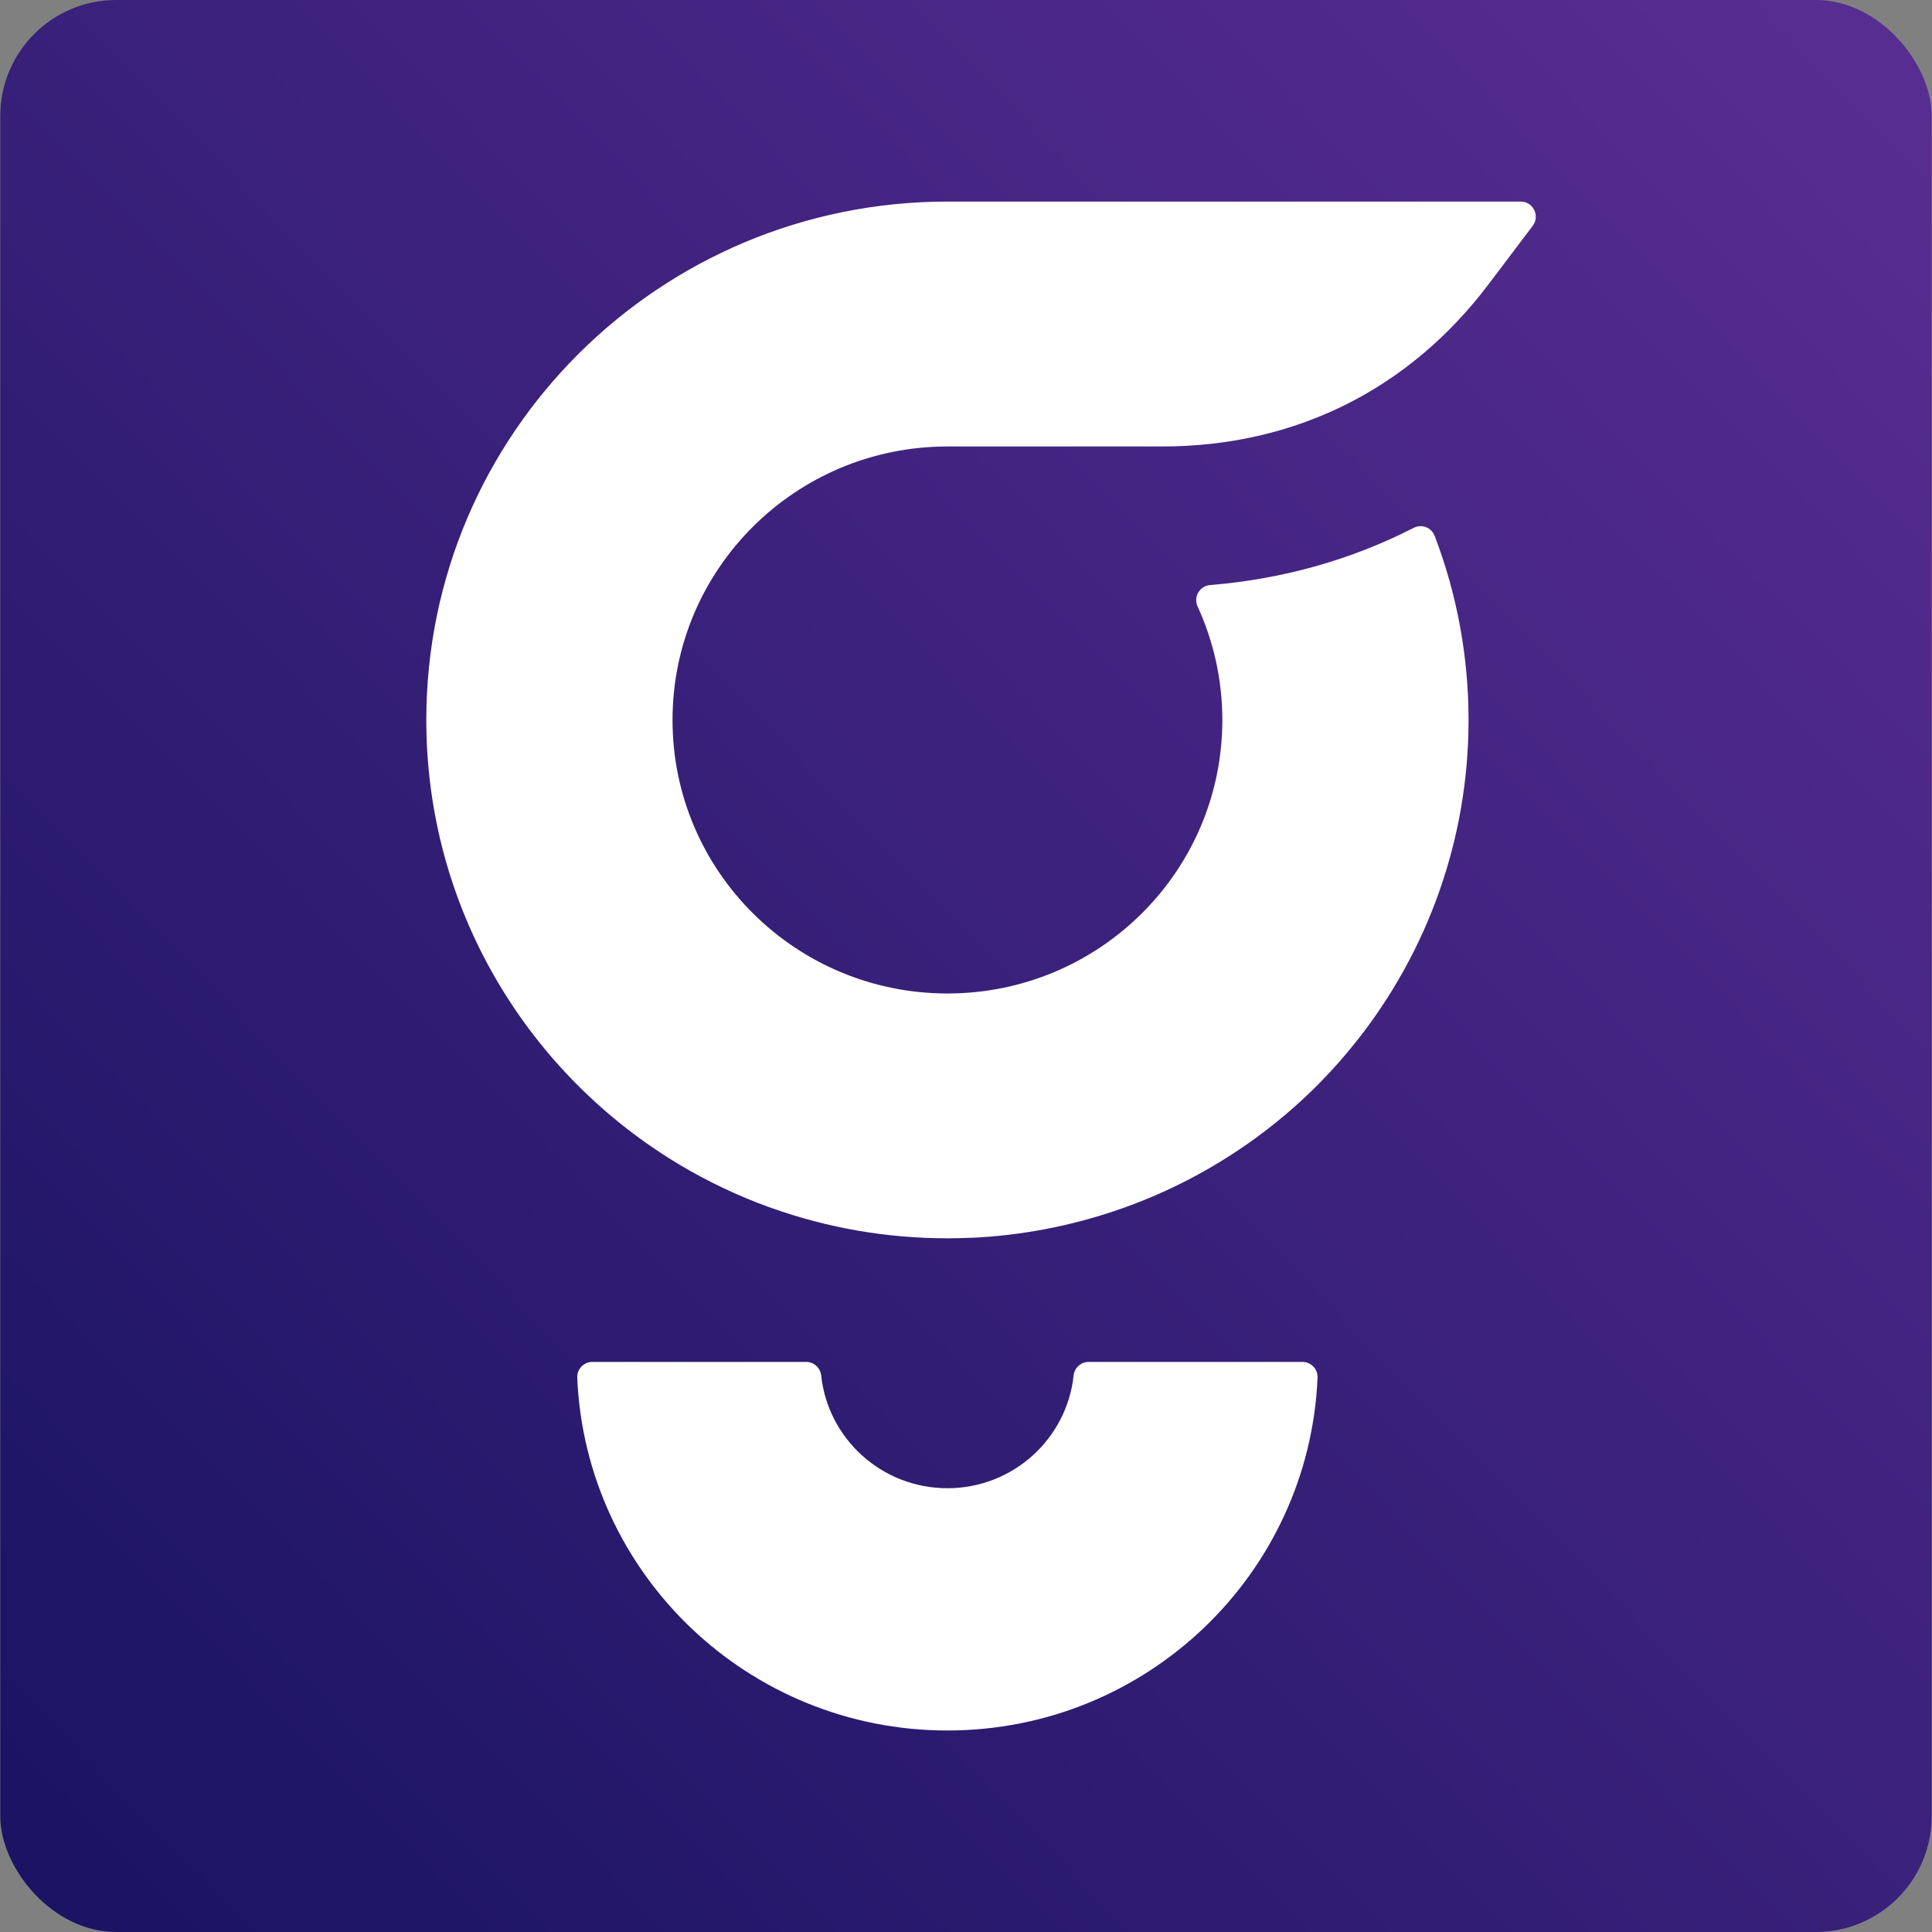
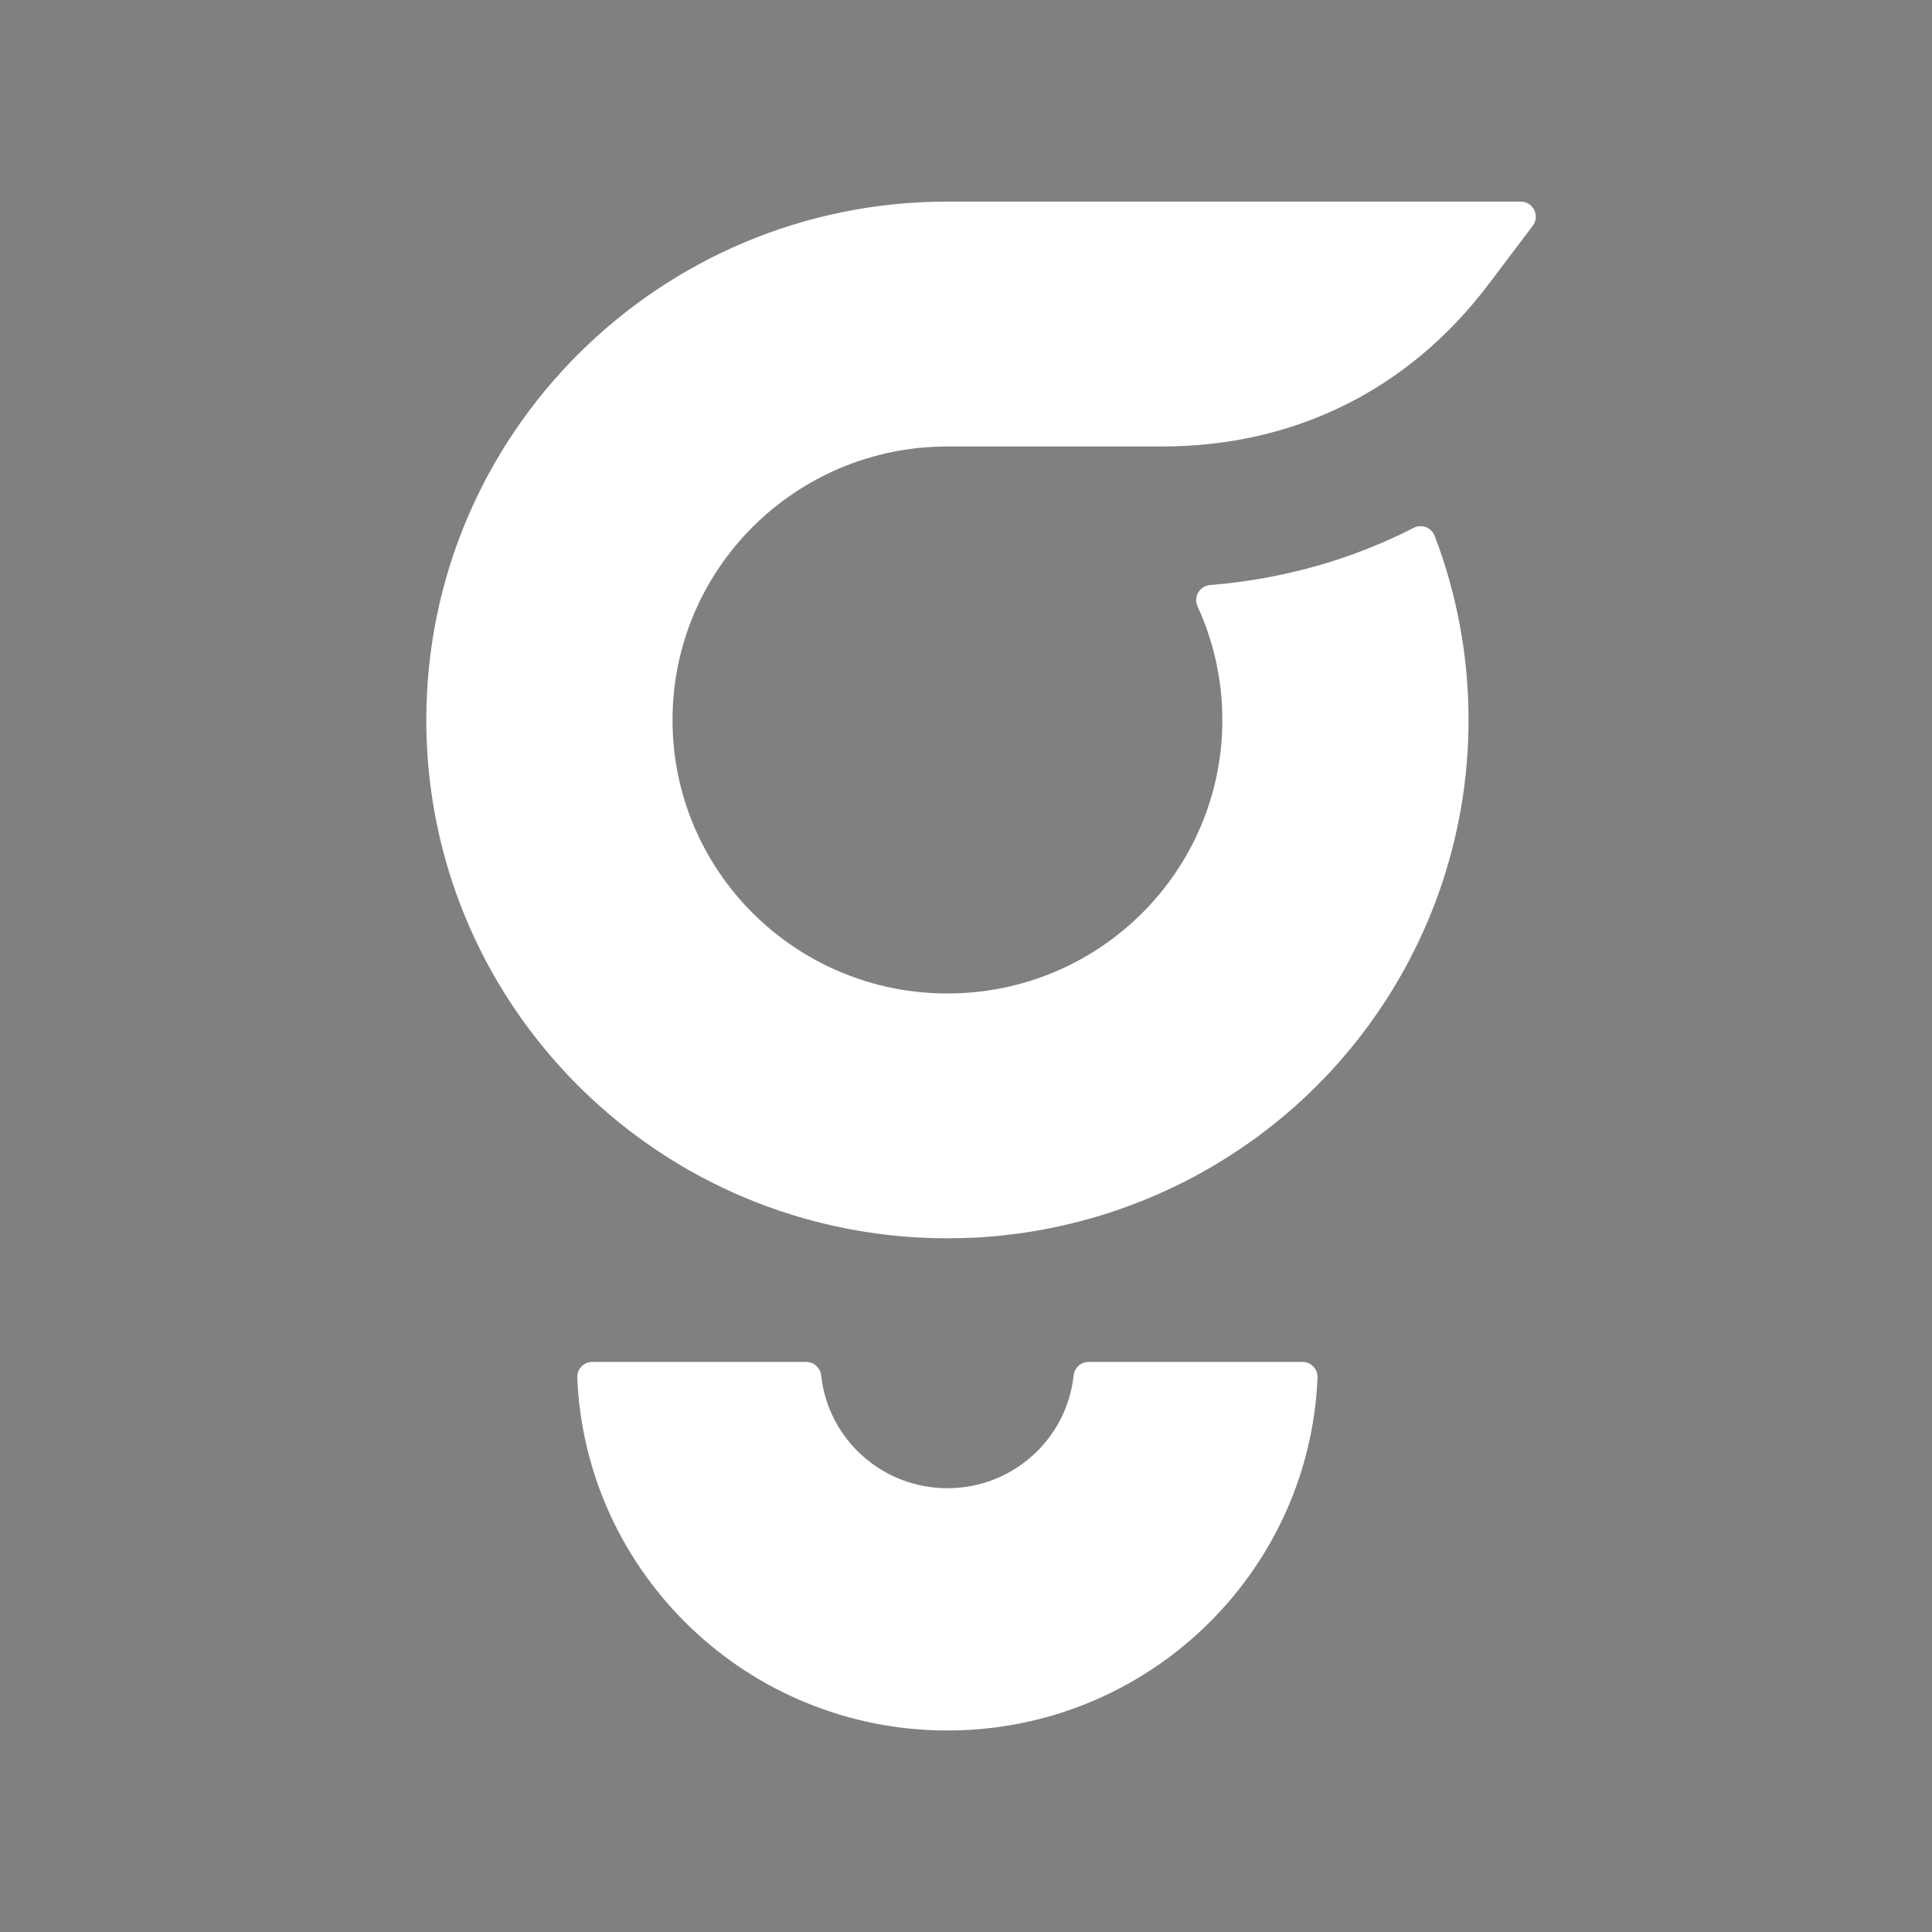
<svg xmlns="http://www.w3.org/2000/svg" id="Layer_1" viewBox="0 0 500 500">
  <rect x="0" y="0" width="500" height="500" fill="#808080" stroke="none" />
  <defs>
    <linearGradient id="linear-gradient" x1="19.29" y1="474.25" x2="489.7" y2="17.01" gradientTransform="matrix(1, 0, 0, 1, 0, 0)" gradientUnits="userSpaceOnUse">
      <stop offset="0" stop-color="#1b1464" />
      <stop offset="1" stop-color="#582d91" />
    </linearGradient>
  </defs>
-   <rect x=".07" width="499.85" height="500" rx="30" ry="30" style="fill:url(#linear-gradient);" />
  <path d="M322.6,296.18v.02c-21.16,14.77-45.98,23-71.3,24.15l-.08-.02c-2.01,.09-4.02,.14-6.03,.14-15.95,0-31.25-2.76-45.46-7.82l-.91-.32-.06-.02-2.92-1.1-.1-.04-2.8-1.14h-.02l-2.27-.99-.66-.28-2.5-1.16-.36-.16-2.45-1.2-.41-.2-2.34-1.21-.51-.26-2.58-1.43-.16-.08-2.06-1.19-.94-.56-1.48-.9c-38.33-23.66-63.87-65.9-63.87-114.08,0-74.09,60.38-134.16,134.87-134.16h148.35c3.23,0,5.06,3.69,3.12,6.27l-11.42,15.11c-20.64,27.33-50.2,42-84.55,42h-55.5c-39.3,0-71.15,31.68-71.15,70.79s31.85,70.77,71.15,70.77,71.14-31.68,71.14-70.77c0-10.32-2.24-20.31-6.41-29.41-1.13-2.47,.54-5.3,3.25-5.52,18.84-1.53,36.58-6.56,52.7-14.81,2.07-1.06,4.59-.07,5.42,2.1,5.78,15.14,8.76,31.24,8.76,47.64,0,30.81-10.58,59.97-29.1,83.25-1.19,1.49-2.39,2.94-3.62,4.36l-.32,.38-.36,.41-1.34,1.49-1.19,1.3-.52,.55-1.02,1.08-1.4,1.44c-5.66,5.71-11.87,10.93-18.57,15.6h0Z" style="fill:#fff;" />
  <path d="M337.07,352.46c2.22,0,4,1.85,3.91,4.08-2.15,50.79-44.22,91.31-95.79,91.31s-93.65-40.52-95.8-91.31c-.09-2.22,1.68-4.08,3.91-4.08h55.33c2.01,0,3.67,1.52,3.89,3.51,1.76,16.41,15.71,29.18,32.67,29.18s30.9-12.77,32.66-29.18c.21-1.99,1.88-3.51,3.89-3.51h55.34Z" style="fill:#fff;" />
</svg>